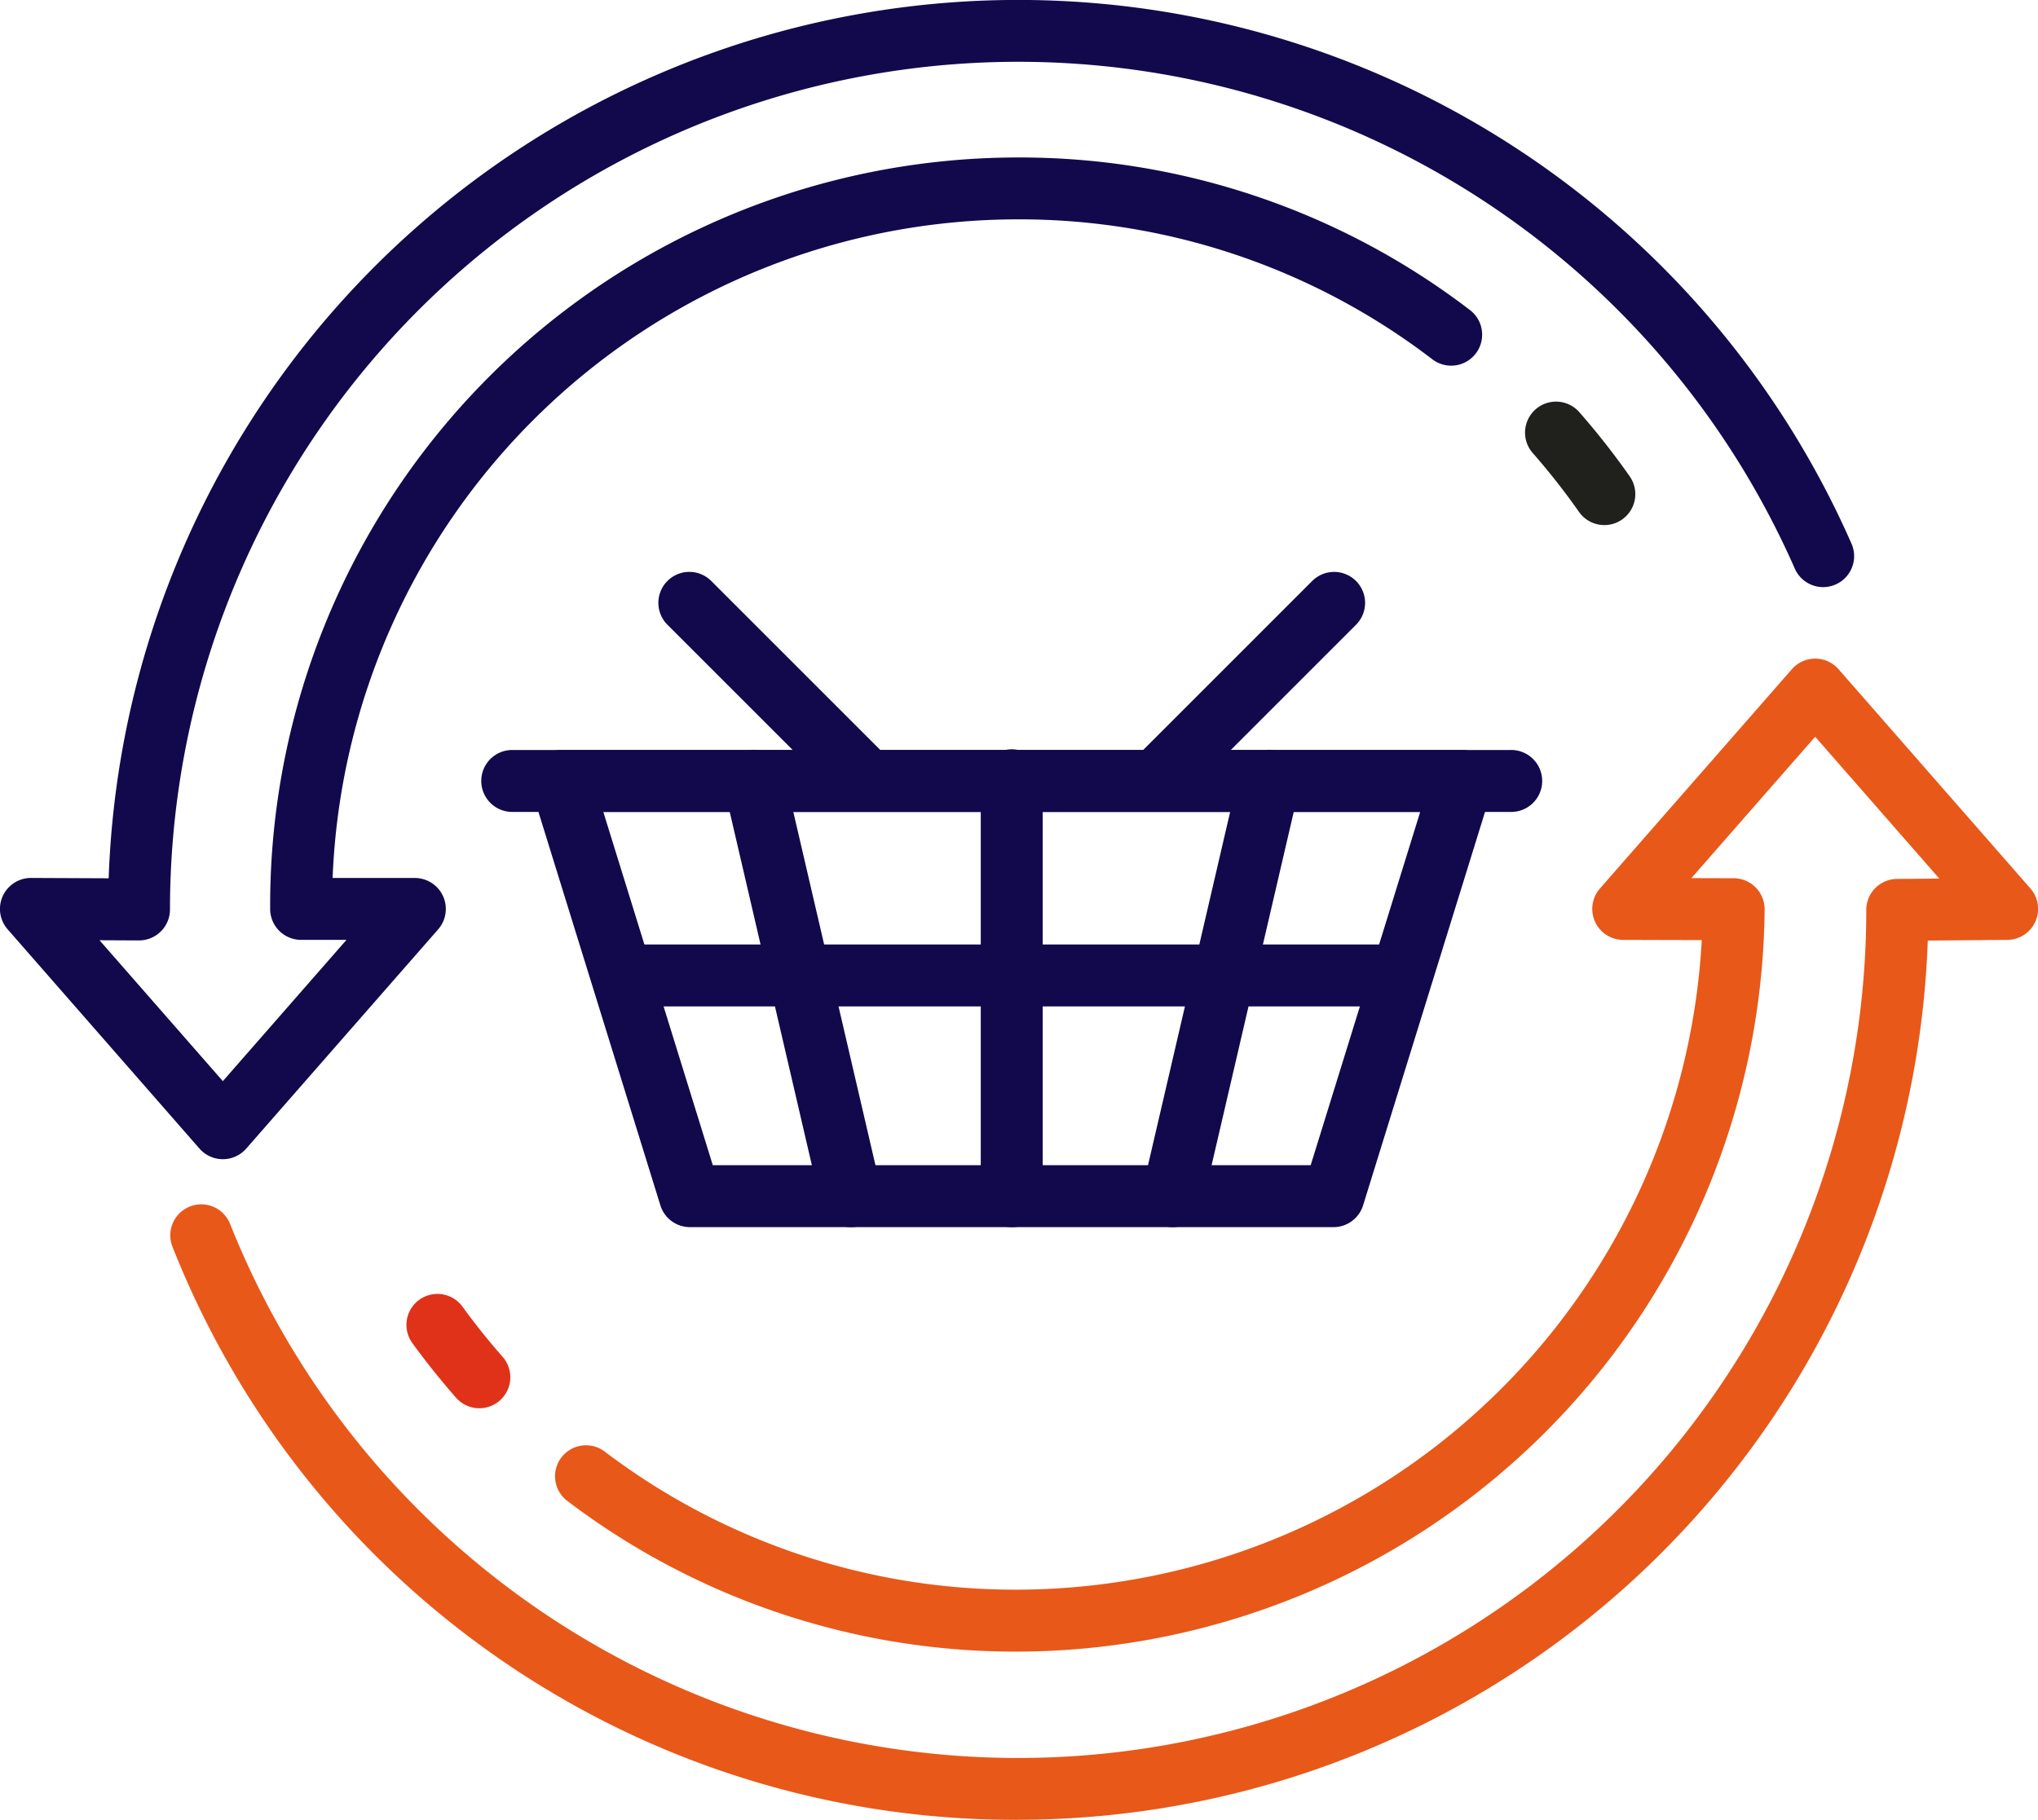
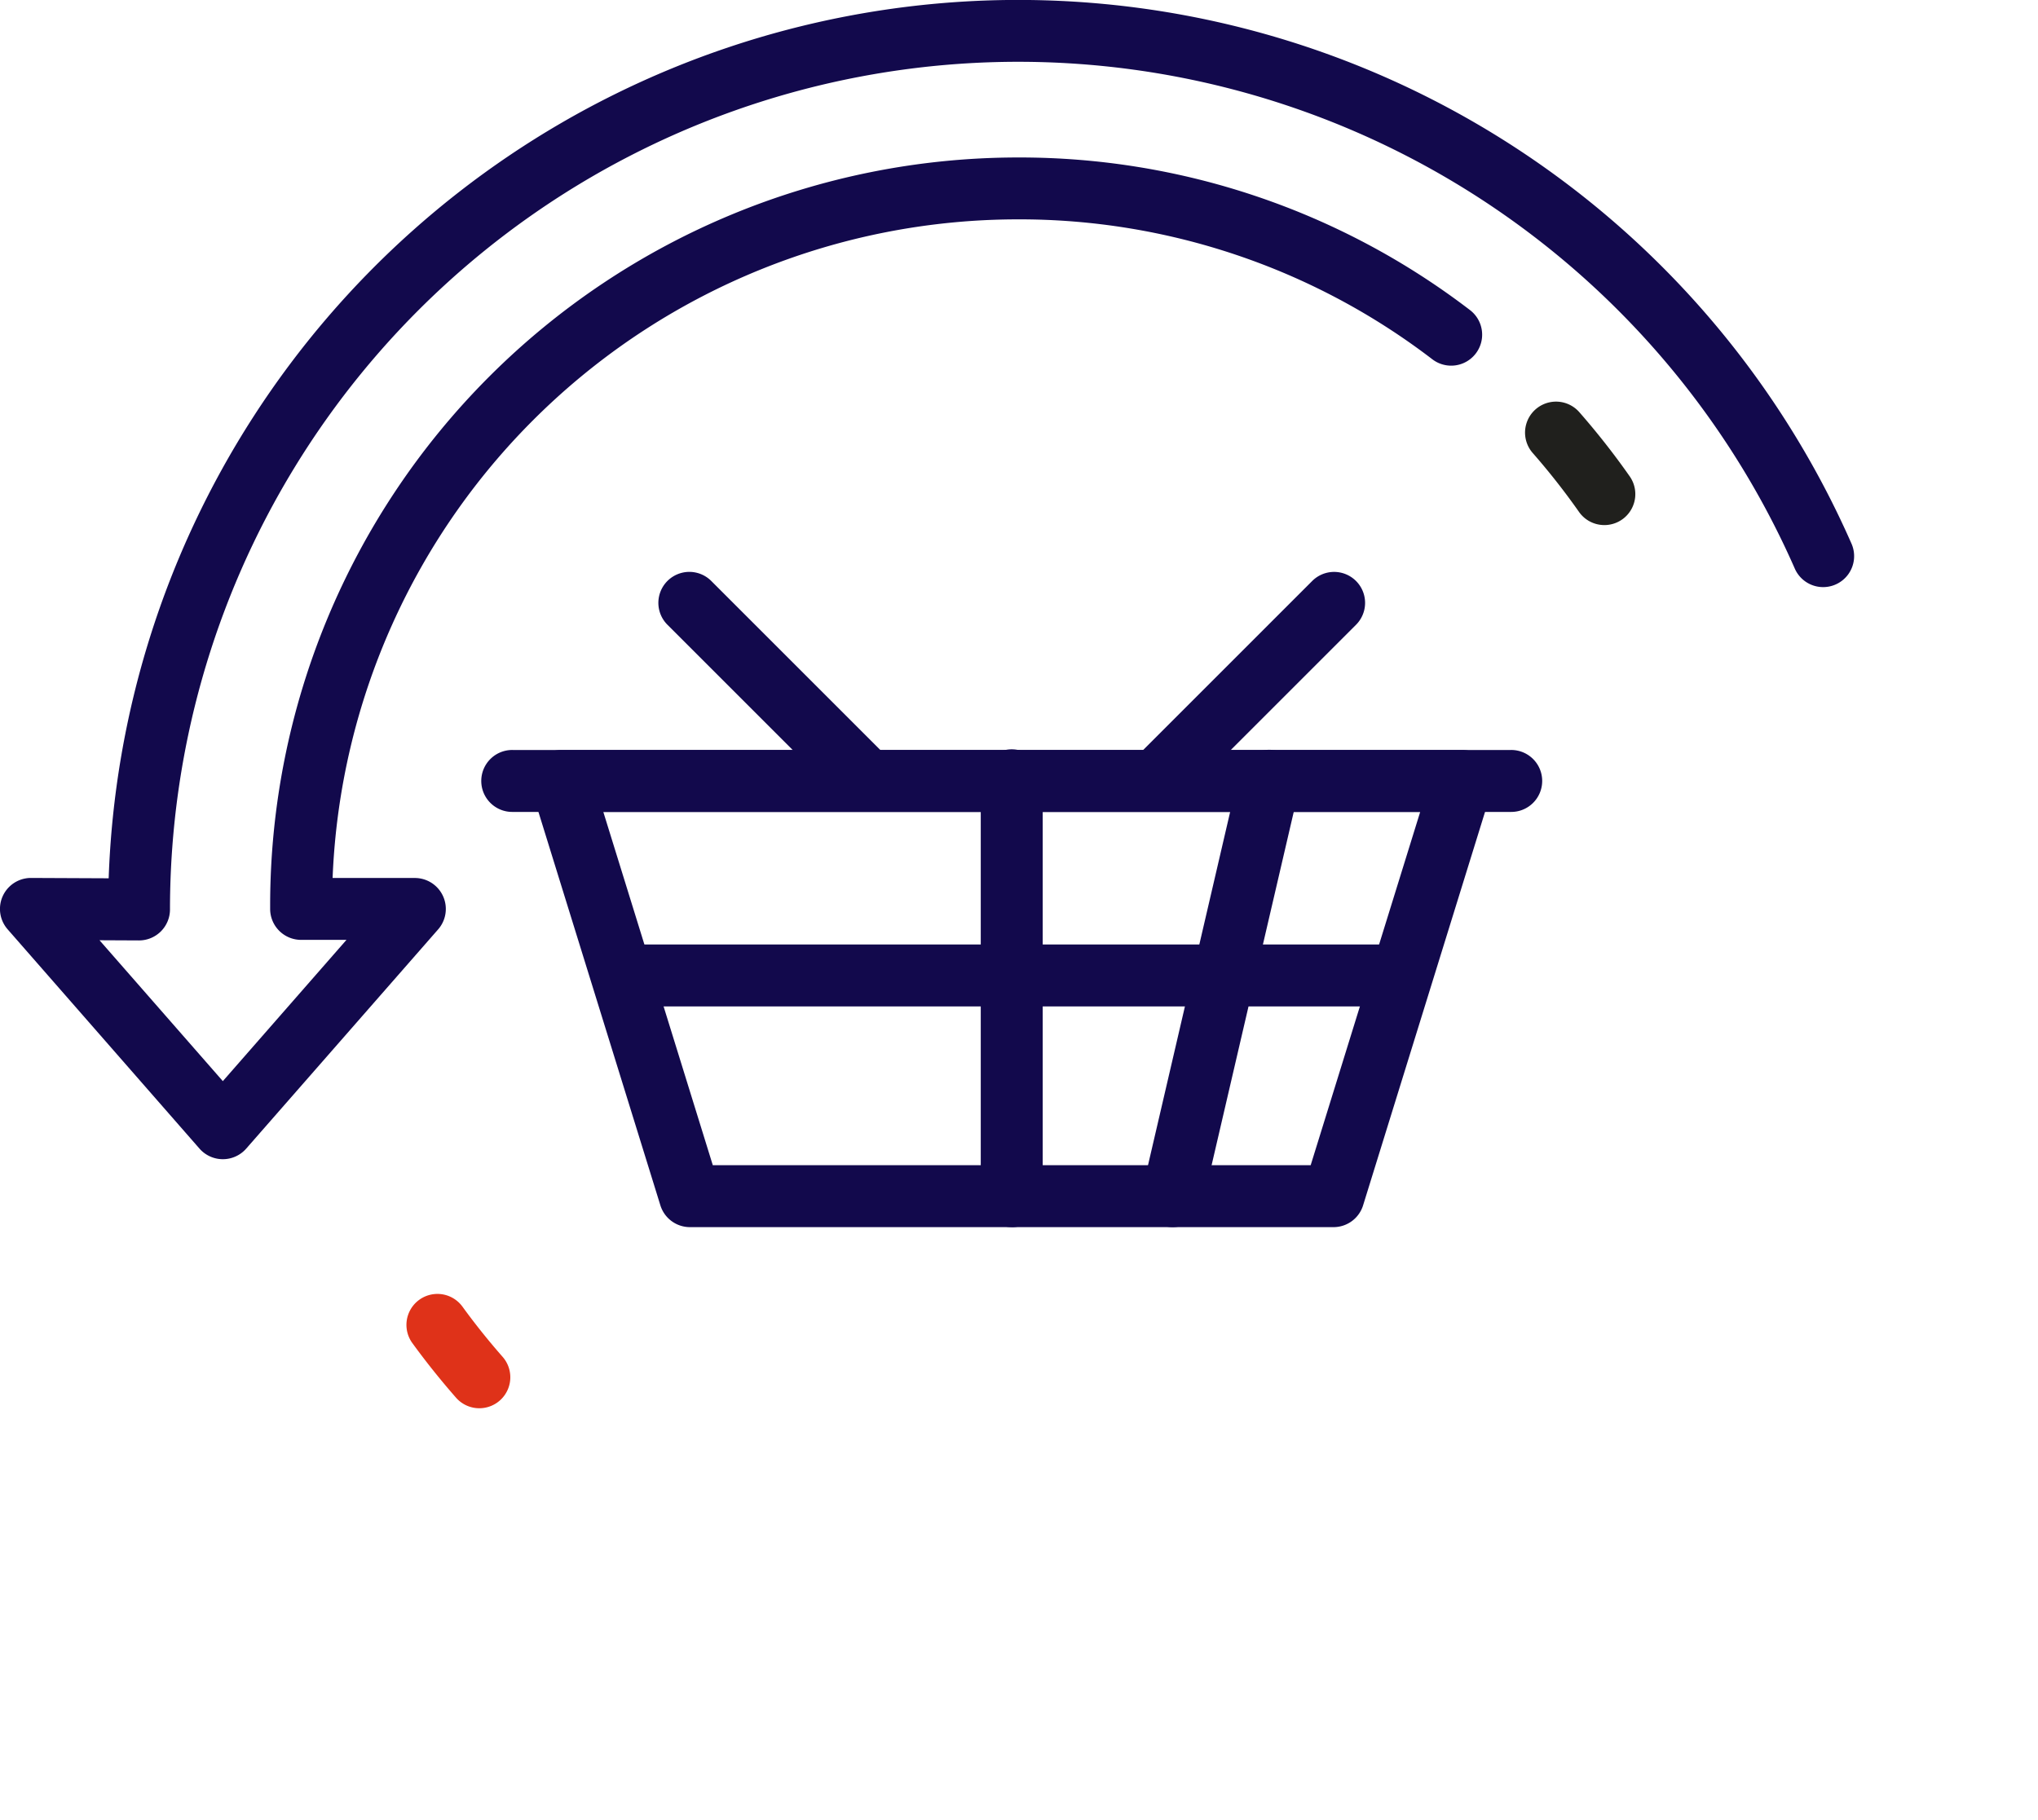
<svg xmlns="http://www.w3.org/2000/svg" width="142.672" height="127.422" viewBox="0 0 142.672 127.422">
  <g id="connect-icon" transform="translate(0)">
    <path id="Path_386" data-name="Path 386" d="M227.587,246.49h-69.84a2.169,2.169,0,1,1,0-4.337h69.84a2.169,2.169,0,1,1,0,4.337" transform="translate(-121.84 -189.64)" fill="#12094c" />
    <path id="Path_387" data-name="Path 387" d="M227.418,275.564H182.365a2.168,2.168,0,0,1-2.071-1.527l-9.009-29.073a2.169,2.169,0,0,1,2.071-2.81h63.071a2.169,2.169,0,0,1,2.071,2.81l-9.009,29.073a2.168,2.168,0,0,1-2.071,1.527m-43.454-4.337h41.855l7.666-24.735H176.3Z" transform="translate(-134.064 -189.641)" fill="#12094c" />
-     <path id="Path_388" data-name="Path 388" d="M242.434,275.563a2.17,2.17,0,0,1-2.109-1.677l-6.758-29.073a2.168,2.168,0,1,1,4.223-.983l6.758,29.073a2.167,2.167,0,0,1-2.114,2.66" transform="translate(-182.871 -189.64)" fill="#12094c" />
    <path id="Path_389" data-name="Path 389" d="M370.71,275.562a2.167,2.167,0,0,1-2.113-2.66l6.758-29.073a2.168,2.168,0,1,1,4.223.983l-6.758,29.073a2.168,2.168,0,0,1-2.109,1.677" transform="translate(-288.619 -189.639)" fill="#12094c" />
    <path id="Path_390" data-name="Path 390" d="M248.408,309.3H194.515a2.169,2.169,0,1,1,0-4.337h53.893a2.169,2.169,0,0,1,0,4.337" transform="translate(-150.634 -238.832)" fill="#12094c" />
    <path id="Path_391" data-name="Path 391" d="M318.774,275.564a2.168,2.168,0,0,1-2.169-2.169V244.323a2.169,2.169,0,1,1,4.337,0V273.4a2.168,2.168,0,0,1-2.169,2.169" transform="translate(-247.946 -189.641)" fill="#12094c" />
-     <path id="Path_392" data-name="Path 392" d="M114.325,293.989a63.415,63.415,0,0,1-59.2-40.124,2.168,2.168,0,0,1,4.028-1.607A59.383,59.383,0,0,0,173.7,230.277a2.169,2.169,0,0,1,2.15-2.169l2.961-.025-8.689-9.931-8.668,9.9,2.967.008a2.171,2.171,0,0,1,2.162,2.182,52.438,52.438,0,0,1-52.311,51.968,51.851,51.851,0,0,1-31.489-10.536,2.168,2.168,0,1,1,2.613-3.46,47.553,47.553,0,0,0,28.876,9.659,48.1,48.1,0,0,0,47.91-45.482l-5.5-.015a2.169,2.169,0,0,1-1.626-3.6l13.435-15.353a2.171,2.171,0,0,1,3.266,0l13.433,15.353a2.17,2.17,0,0,1-1.614,3.6l-5.572.048a63.791,63.791,0,0,1-63.675,61.561" transform="translate(-43.049 -166.566)" fill="#e85819" />
    <path id="Path_393" data-name="Path 393" d="M136.315,425.8a2.166,2.166,0,0,1-1.631-.739c-1.082-1.235-2.111-2.52-3.058-3.823a2.169,2.169,0,0,1,3.511-2.548c.866,1.194,1.811,2.375,2.808,3.51a2.169,2.169,0,0,1-1.631,3.6" transform="translate(-102.759 -327.196)" fill="#df3219" />
    <path id="Path_394" data-name="Path 394" d="M15.6,81.166h0a2.174,2.174,0,0,1-1.633-.74L.537,65.073a2.169,2.169,0,0,1,1.633-3.6h.01l5.428.024a63.718,63.718,0,0,1,122.008-23.43,2.168,2.168,0,1,1-3.969,1.747A59.384,59.384,0,0,0,11.9,63.474s0,.222,0,.227a2.17,2.17,0,0,1-2.169,2.147H9.721l-2.755-.013L15.6,75.7l8.655-9.891H21.081a2.168,2.168,0,0,1-2.169-2.154l0-.308A52.374,52.374,0,0,1,71.221,11.026a51.835,51.835,0,0,1,31.684,10.683,2.169,2.169,0,0,1-2.63,3.45,47.529,47.529,0,0,0-29.053-9.8A48.032,48.032,0,0,0,23.284,61.476h5.754a2.169,2.169,0,0,1,1.633,3.6L17.235,80.426a2.174,2.174,0,0,1-1.633.74" transform="translate(0)" fill="#12094c" />
    <path id="Path_395" data-name="Path 395" d="M497.87,138.318a2.163,2.163,0,0,1-1.777-.923,48.776,48.776,0,0,0-3.238-4.121,2.169,2.169,0,0,1,3.261-2.861,52.869,52.869,0,0,1,3.526,4.492,2.168,2.168,0,0,1-1.773,3.414" transform="translate(-385.554 -101.553)" fill="#20201d" />
    <path id="Path_396" data-name="Path 396" d="M226.681,200.965a2.161,2.161,0,0,1-1.533-.635l-11.98-11.979a2.168,2.168,0,1,1,3.067-3.067l11.98,11.979a2.169,2.169,0,0,1-1.533,3.7" transform="translate(-166.443 -144.606)" fill="#12094c" />
    <path id="Path_397" data-name="Path 397" d="M367.6,200.965a2.169,2.169,0,0,1-1.533-3.7l11.98-11.979a2.168,2.168,0,0,1,3.067,3.067l-11.98,11.979a2.161,2.161,0,0,1-1.533.635" transform="translate(-286.185 -144.606)" fill="#12094c" />
  </g>
</svg>